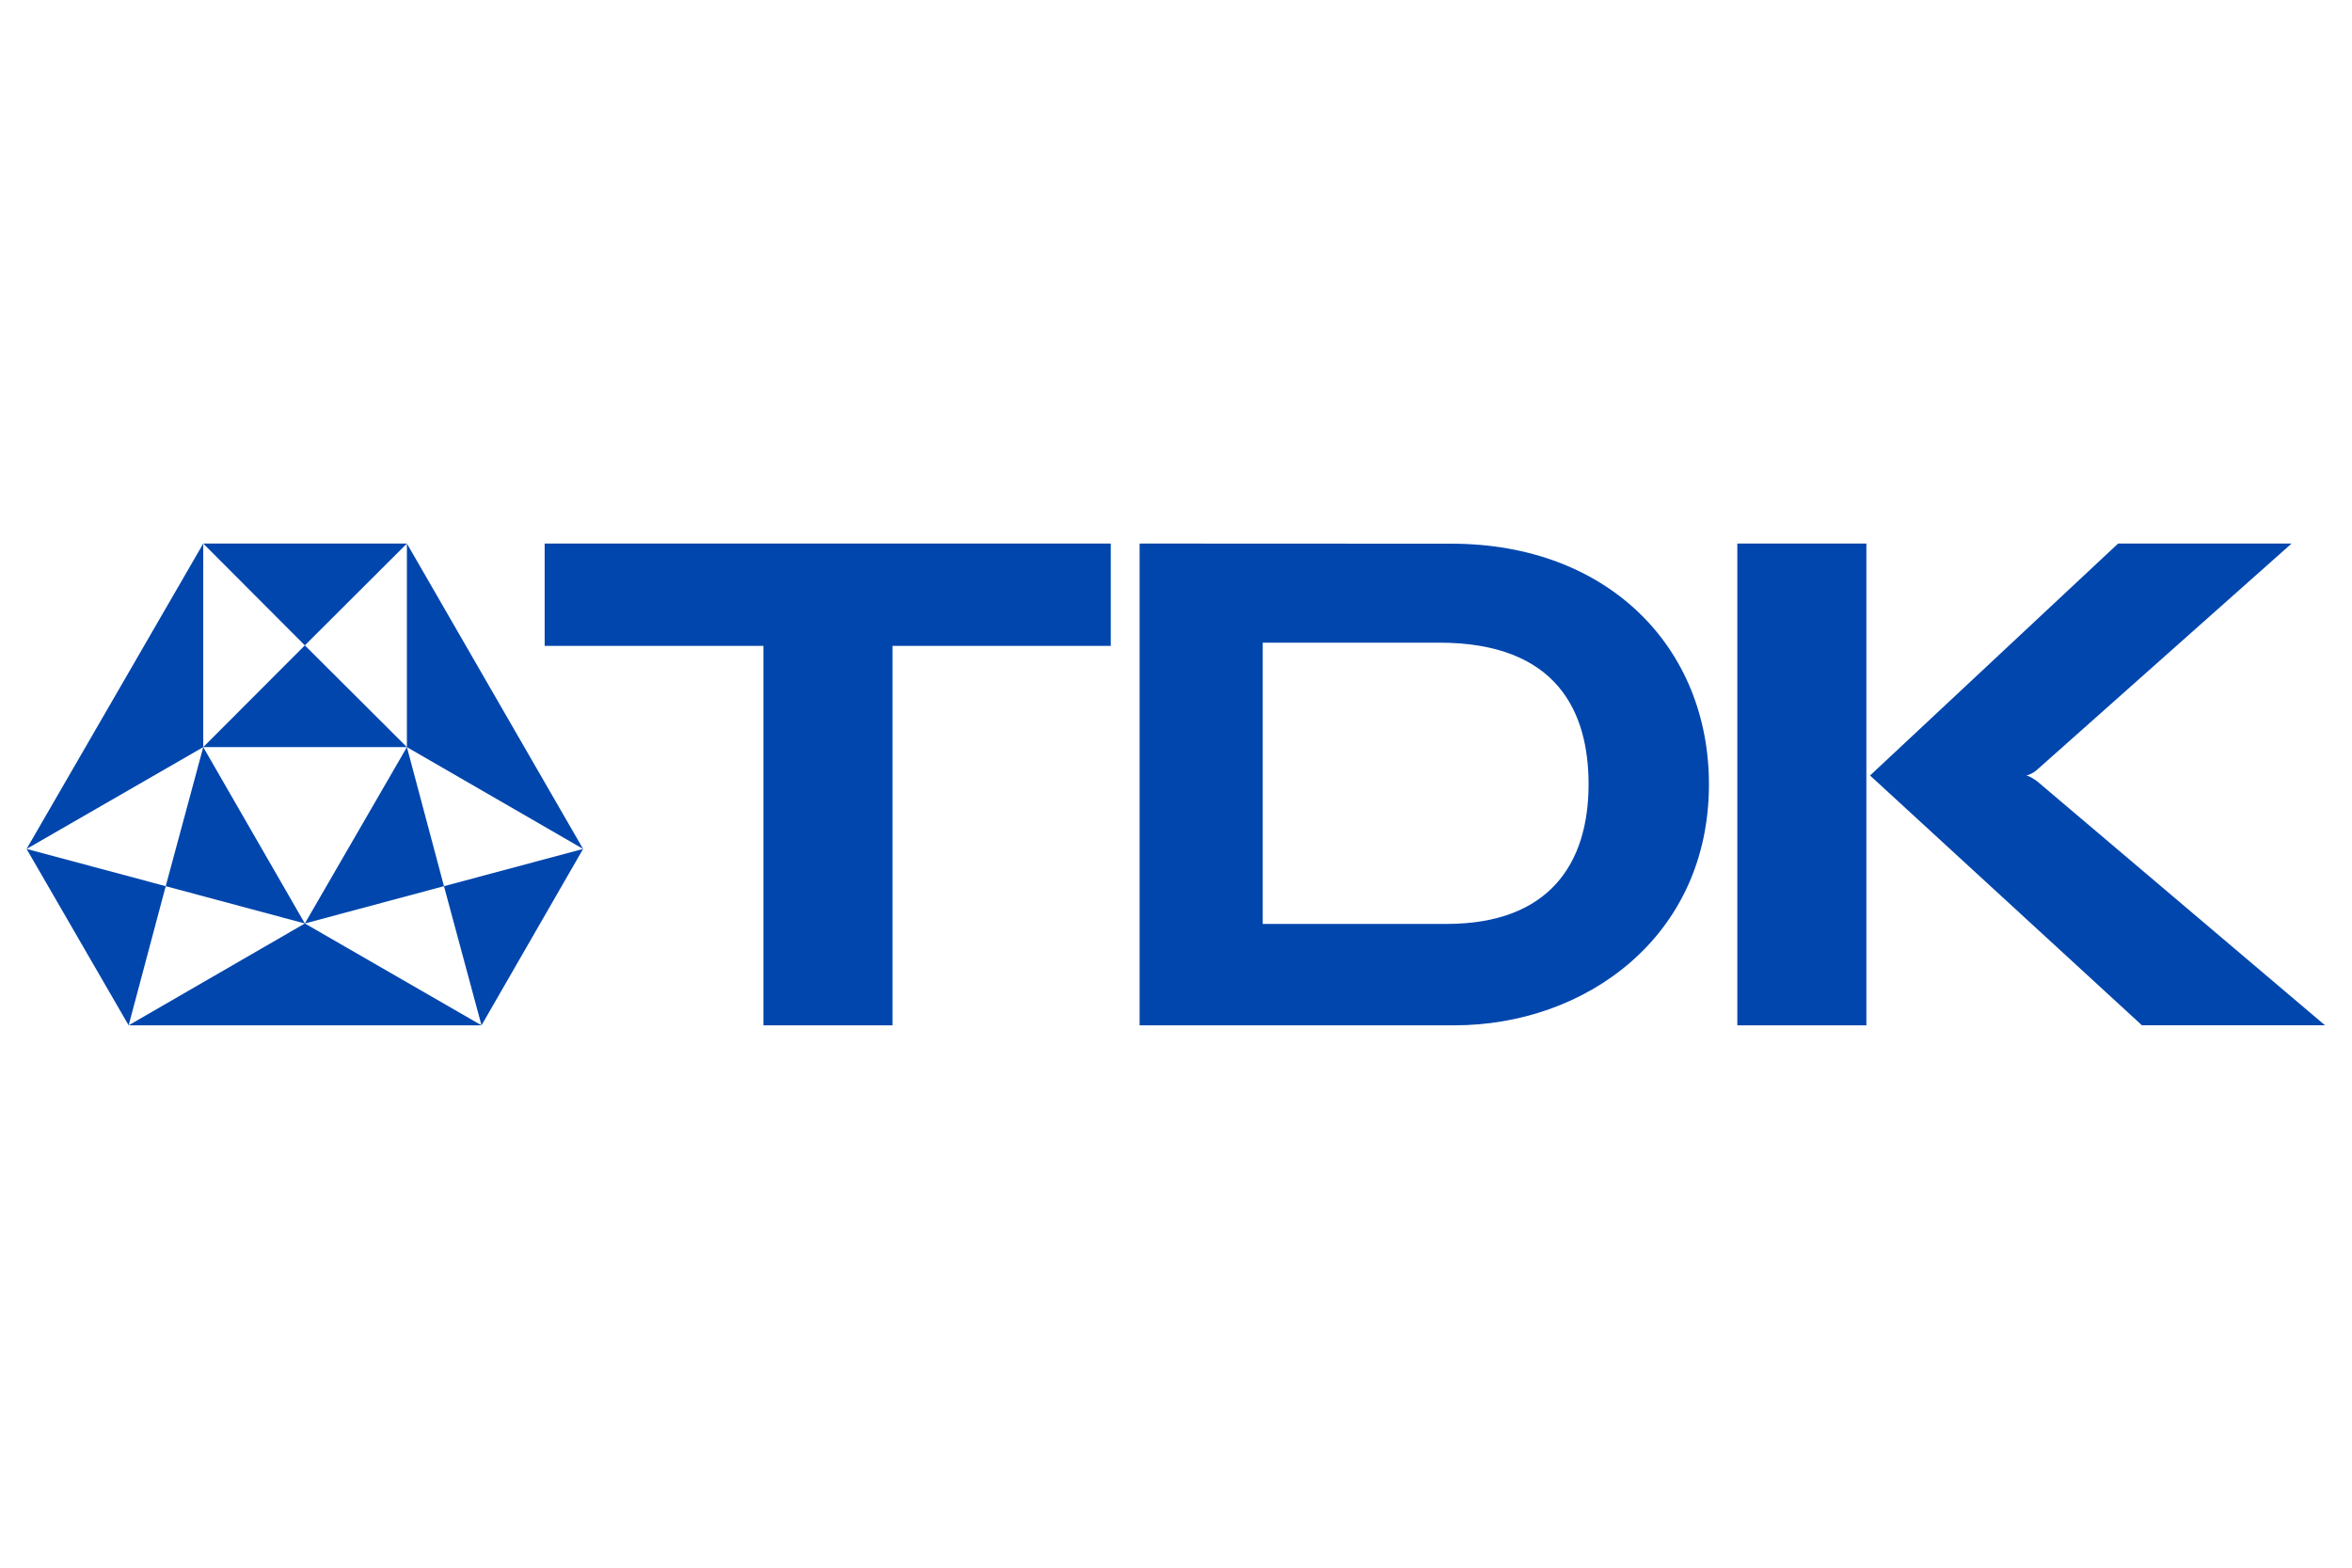
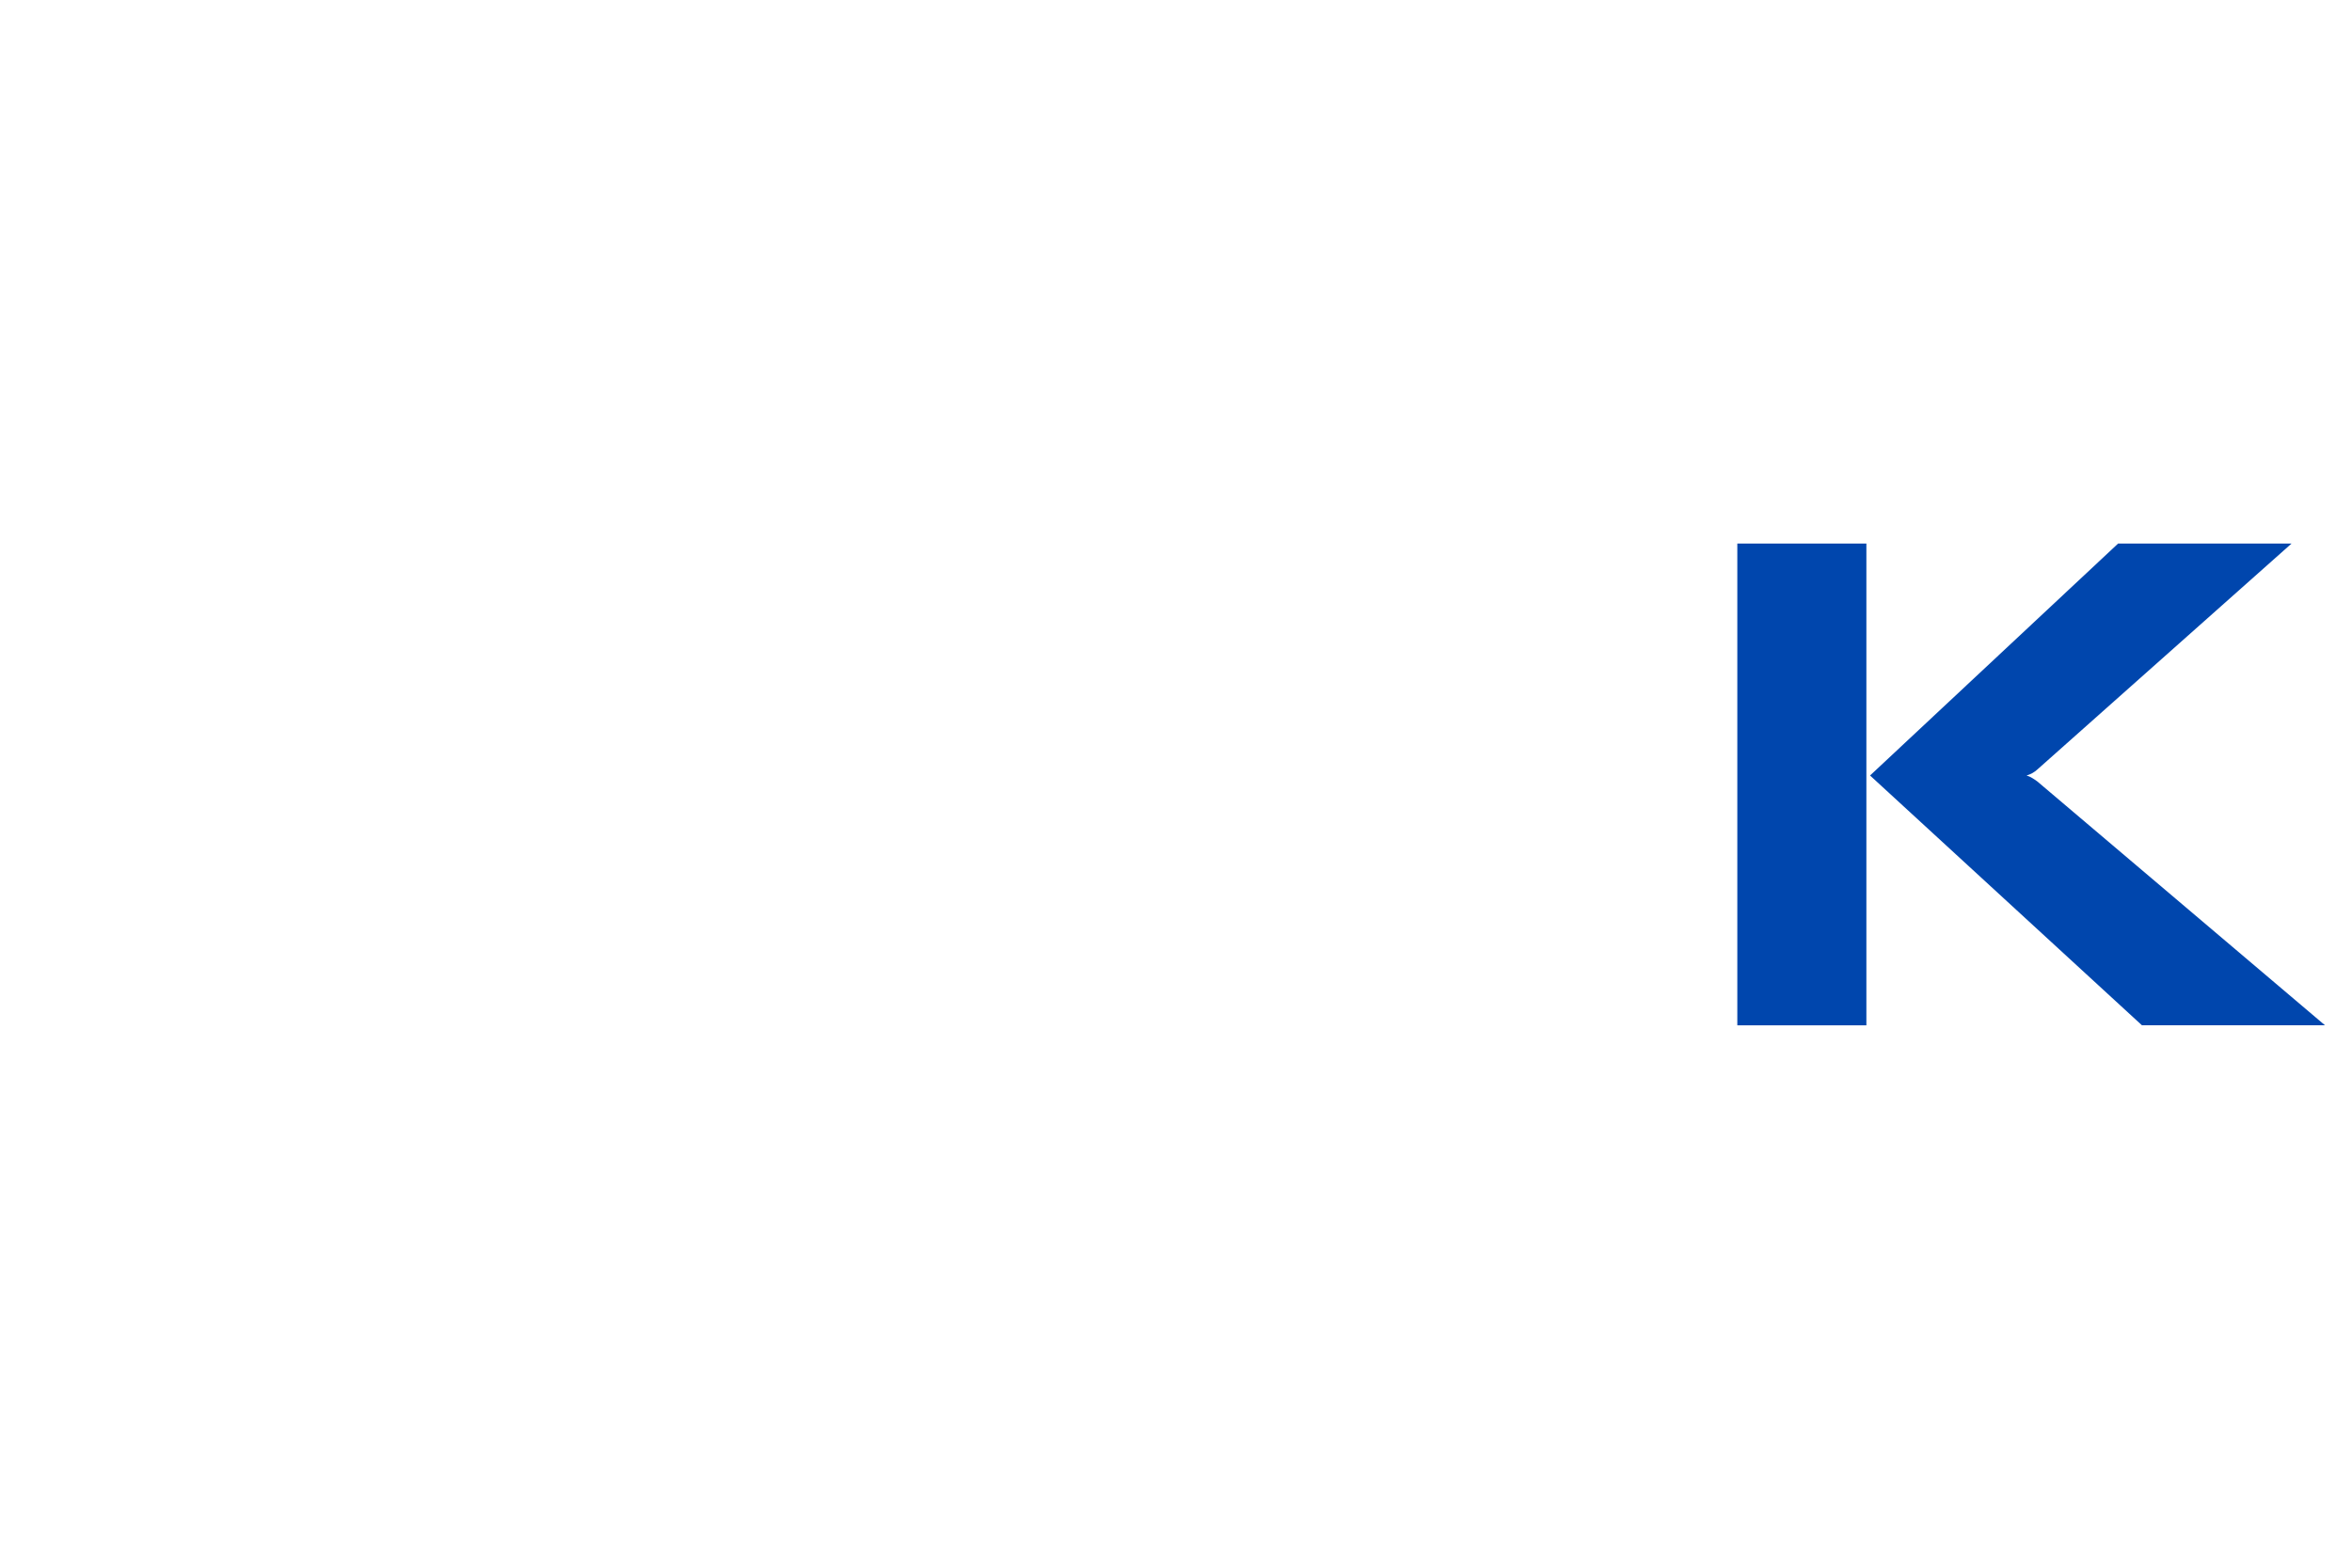
<svg xmlns="http://www.w3.org/2000/svg" xmlns:ns1="http://sodipodi.sourceforge.net/DTD/sodipodi-0.dtd" xmlns:ns2="http://www.inkscape.org/namespaces/inkscape" xml:space="preserve" width="300mm" height="200mm" version="1.1" style="shape-rendering:geometricPrecision; text-rendering:geometricPrecision; image-rendering:optimizeQuality; fill-rule:evenodd; clip-rule:evenodd" viewBox="0 0 30000 20000" ns1:version="0.32" ns2:version="0.44" ns1:docbase="C:\Dokumente und Einstellungen\Andreas\Eigene Dateien\Eigene Bilder\sonstiges\Logos\Vektor\Computer, Electronics" ns1:docname="TDK-Logo.svg">
  <defs>
    <style type="text/css">
   
    .fil0 {fill:#0046AD;fill-rule:nonzero}
   
  </style>
  </defs>
  <g id="图层_x0020_1">
    <g id="_2434127577568">
      <ns1:namedview id="base" pagecolor="#ffffff" bordercolor="#666666" borderopacity="1.0" ns2:pageopacity="0.0" ns2:pageshadow="2" ns2:zoom="0.35" ns2:cx="350" ns2:cy="521.34604" ns2:document-units="px" ns2:current-layer="layer1" ns2:window-width="904" ns2:window-height="574" ns2:window-x="161" ns2:window-y="161" />
      <g id="layer1" ns2:label="Ebene 1" ns2:groupmode="layer">
        <g id="g2100">
          <path id="path24" class="fil0" d="M25848.96 9893.47c46.69,12.26 99.22,47.87 140.1,78.22l3665.93 3107.89 -2335 0 -3467.46 -3186.11 3163.92 -2959.01 2212.41 0 -3239.8 2880.2c-40.88,39.12 -93.41,65.39 -140.1,78.81z" />
-           <path id="path26" class="fil0" d="M14535.9 6934.46c0,0 3012.15,1.75 3975.34,1.75 2002.25,0 3286.5,1325.68 3286.5,3069.93 0,1945.63 -1576.12,3074.6 -3245.64,3074.6 -998.21,0 -4016.2,0 -4016.2,0l0 -6146.28zm1570.3 4852.69c0,0 1138.3,1.17 2352.51,0 1301.75,-2.92 1803.77,-769.95 1803.77,-1781.01 0,-921.15 -396.94,-1806.12 -1903.02,-1807.29 -1430.19,-1.15 -2253.26,0 -2253.26,0l0 3588.3z" />
-           <path id="path28" class="fil0" d="M7437.53 10830.38l-2247.44 -1298.83 0 -2597.09 2247.44 3895.92zm-7098.38 0l2253.27 -1298.83 0 -2597.09 -2253.27 3895.92zm3549.19 950.95l-2247.43 1299.41 4500.7 0 -2253.27 -1299.41zm1301.75 -4846.87l-2597.67 0 1295.92 1298.83 1301.75 -1298.83zm0 2597.09l-1301.75 2249.78 1774.59 -475.76 -472.84 -1774.02zm-2597.67 0l2597.67 0 -1301.75 -1298.26 -1295.92 1298.26zm3070.51 1774.02l478.68 1775.17 1295.92 -2250.36 -1774.6 475.19zm-3070.51 -1774.02l1295.92 2249.78 -1774.6 -475.76 478.68 -1774.02zm-478.68 1774.02l-472.83 1775.17 -1301.76 -2250.36 1774.59 475.19z" />
-           <polygon id="path46" class="fil0" points="14168.15,6934.46 6947.18,6934.46 6947.18,8239.73 9737.5,8239.73 9737.5,13080.74 11383.67,13080.74 11383.67,8239.73 14168.15,8239.73 " />
          <polygon id="path48" class="fil0" points="23805.84,13080.74 23805.84,6934.46 22159.66,6934.46 22159.66,13080.74 " />
        </g>
      </g>
    </g>
  </g>
</svg>